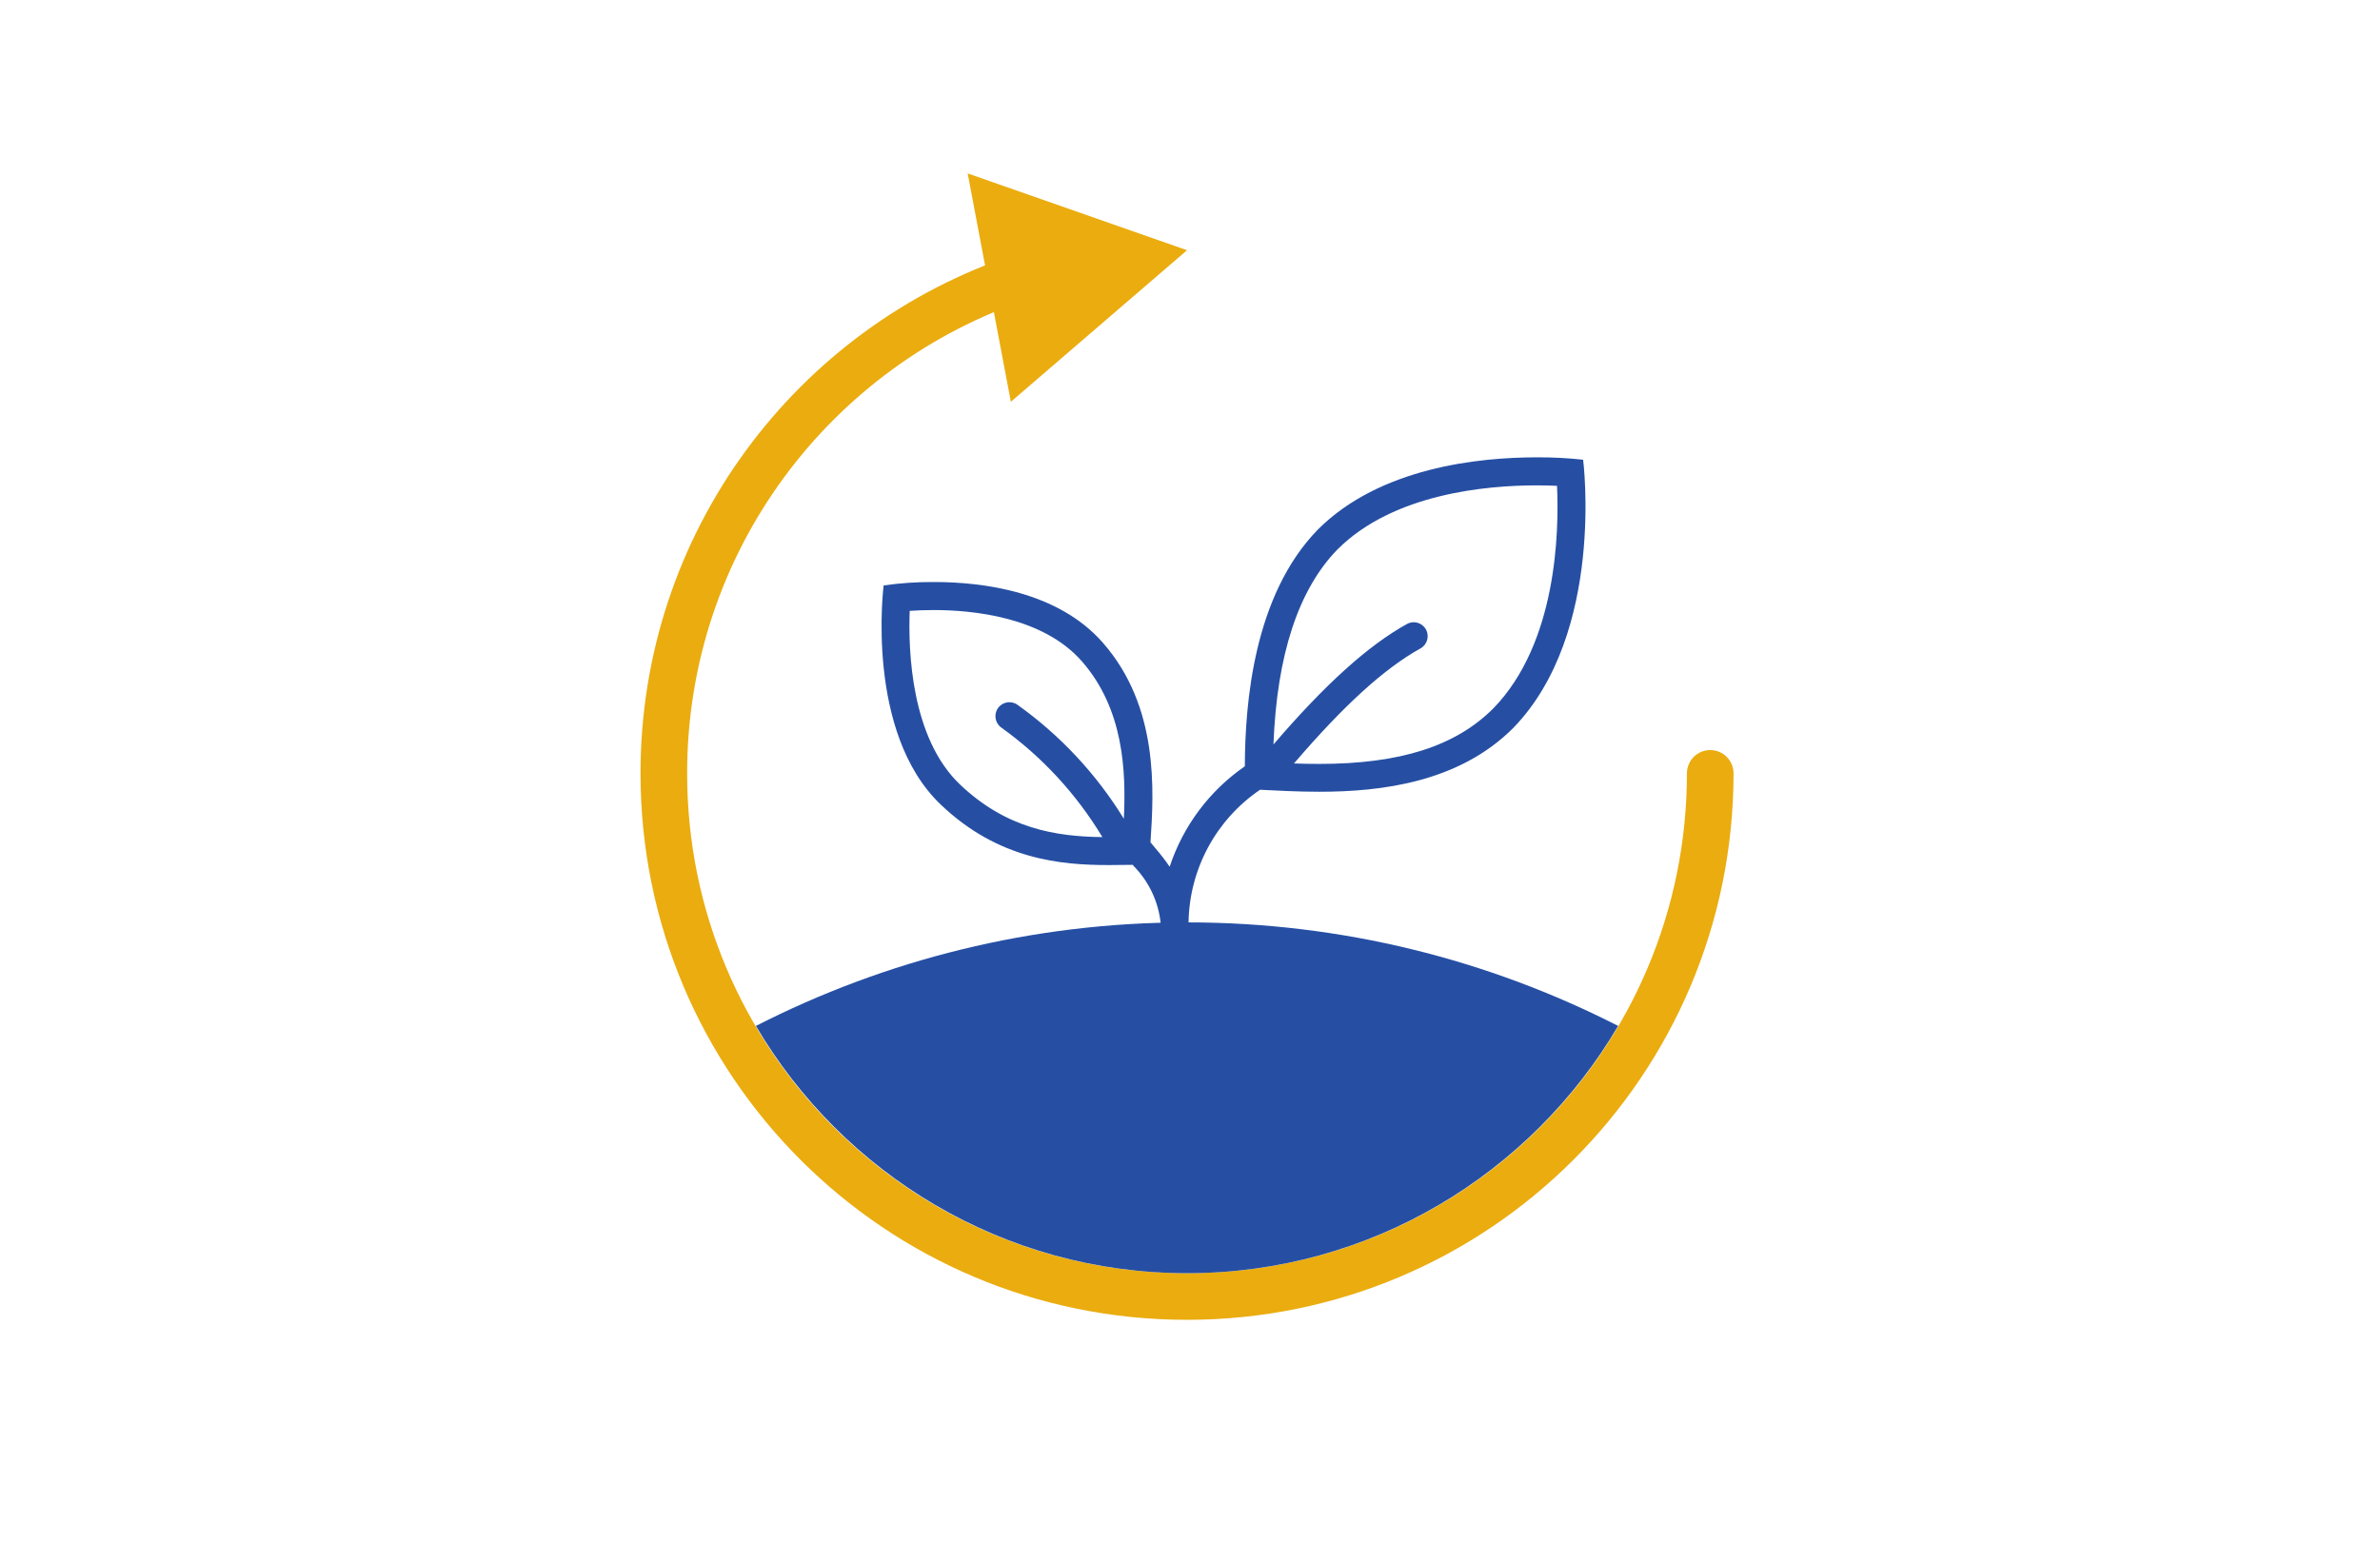
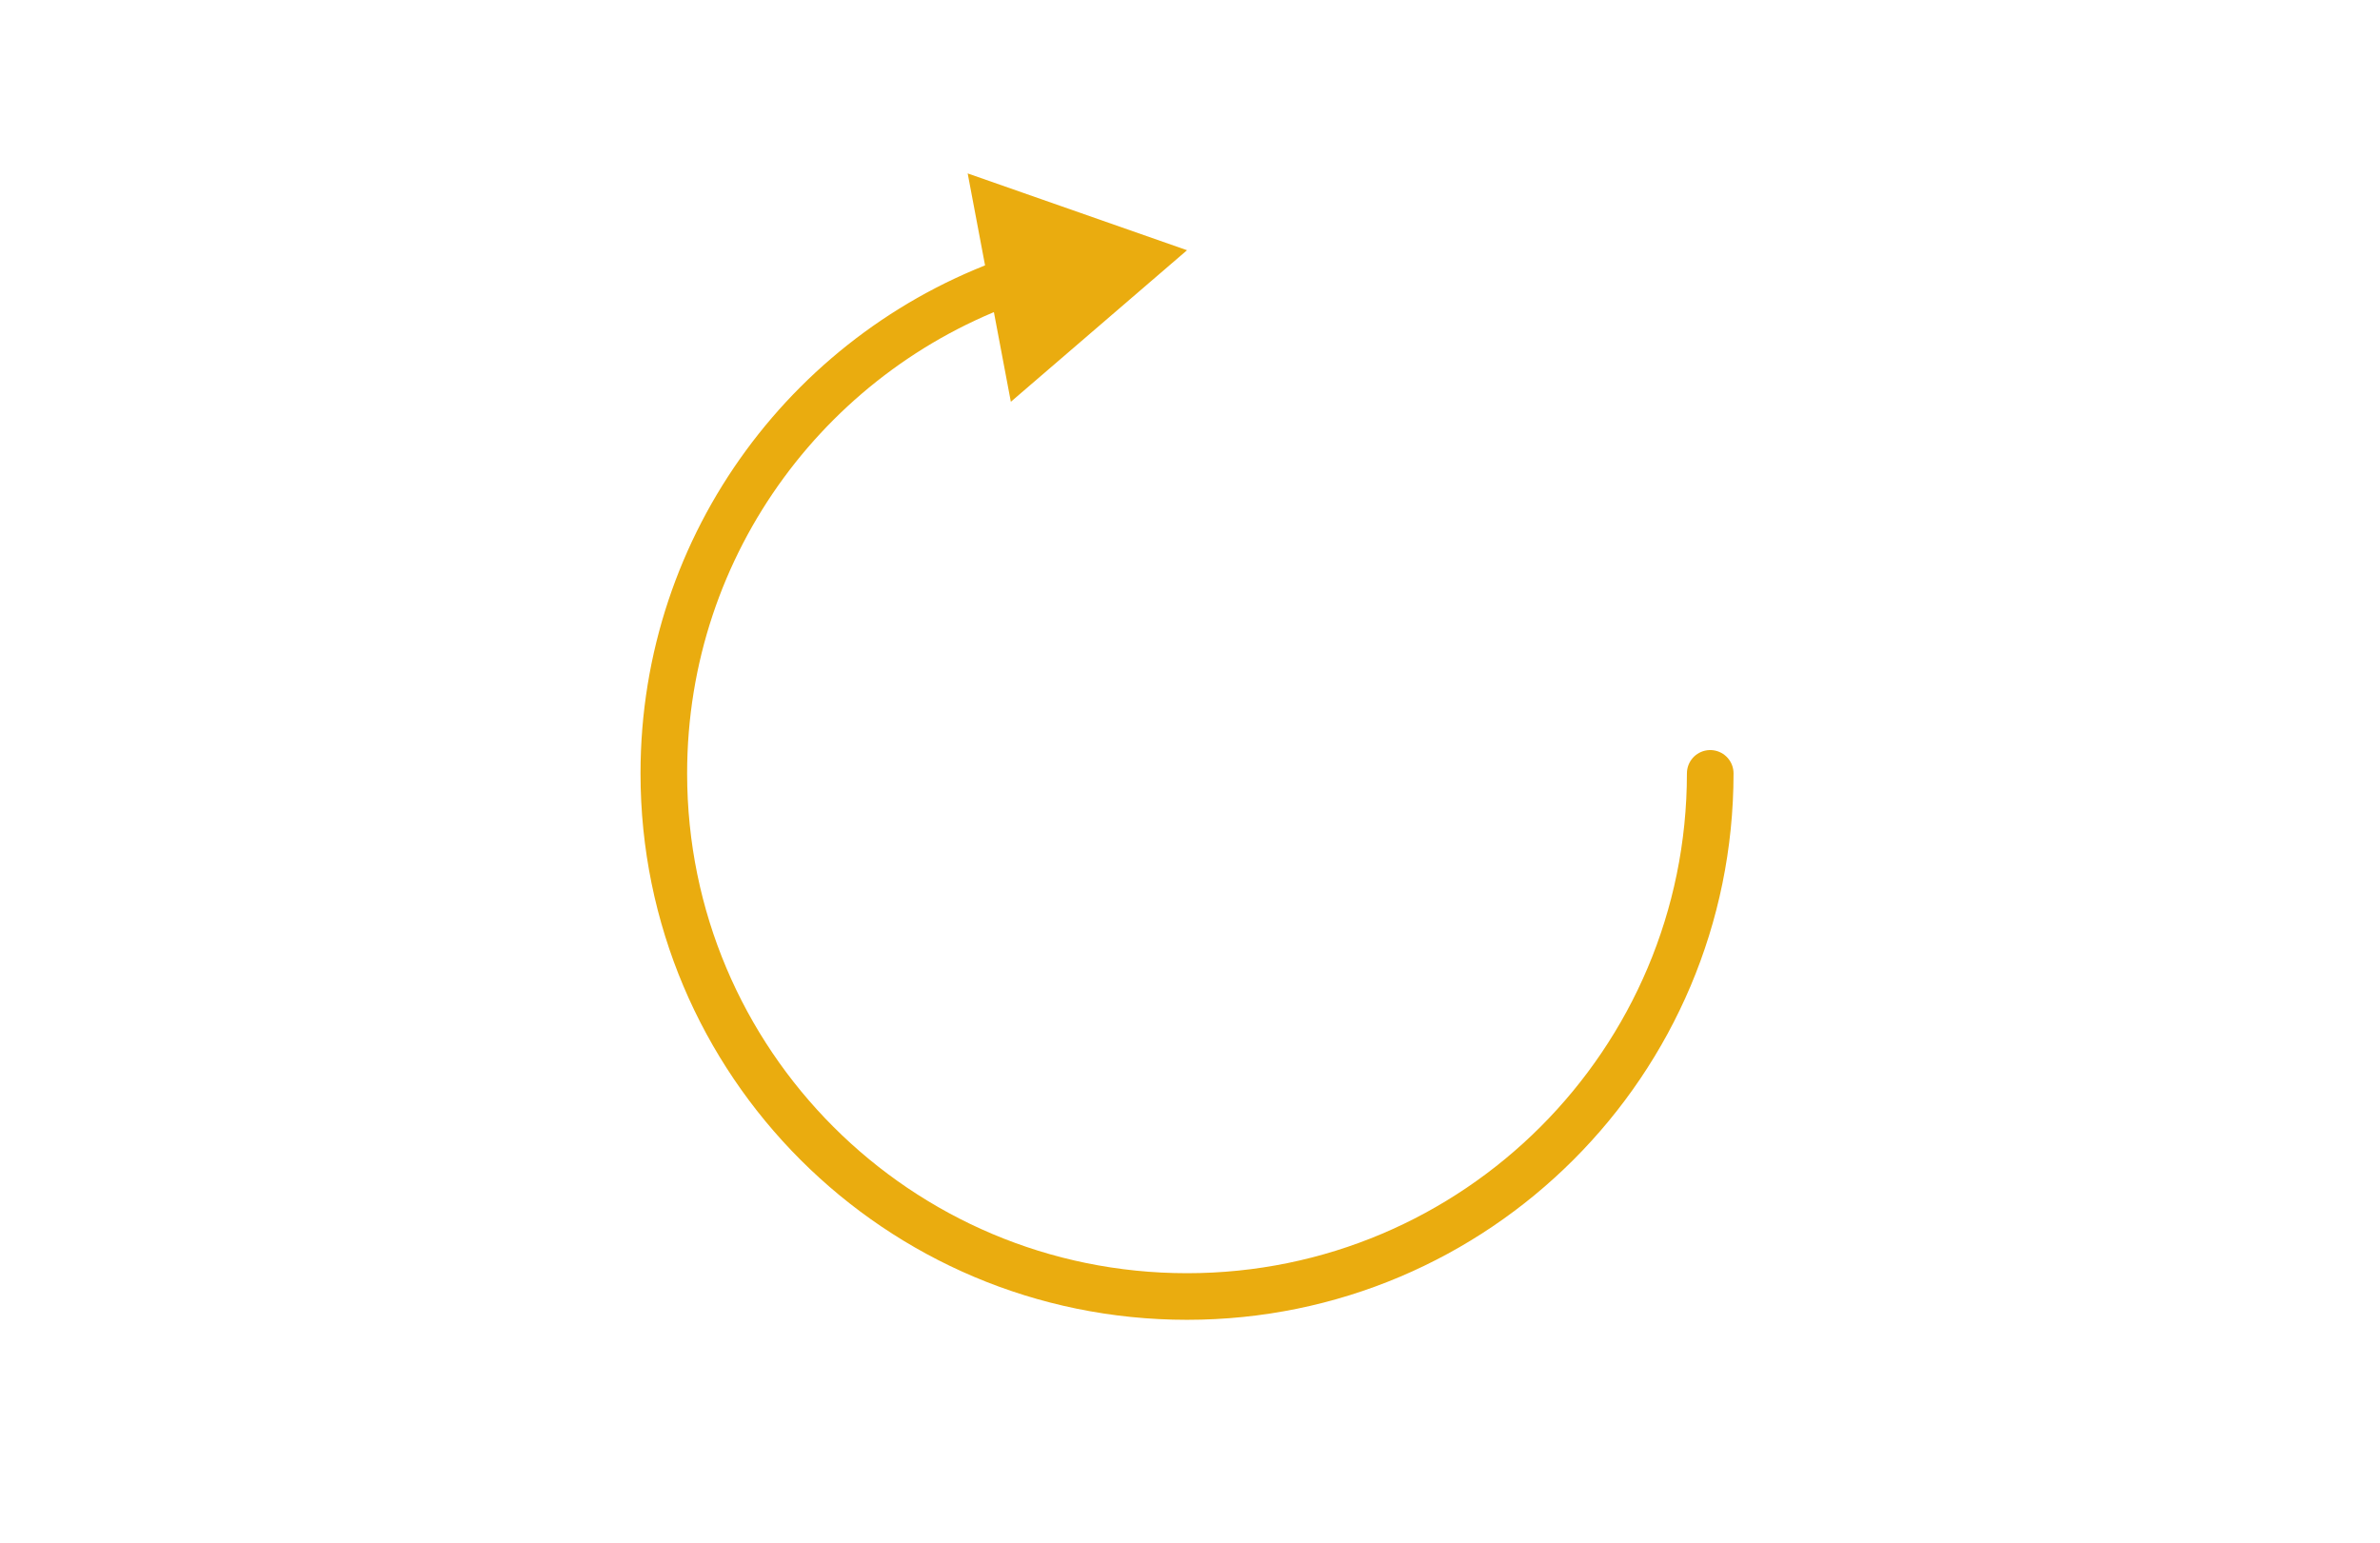
<svg xmlns="http://www.w3.org/2000/svg" version="1.1" id="svg1" width="242.667" height="157.333" viewBox="0 0 242.667 157.333">
  <defs id="defs1" />
  <g id="g1">
    <g id="group-R5">
-       <path id="path2" d="m 697.406,714.59 c 5.246,0.367 11.516,0.625 18.473,0.625 29.512,0 83.484,-5.09 113.453,-39.231 32.109,-36.644 33.973,-84.011 32.238,-120.777 -21.062,34.285 -48.789,63.992 -81.535,87.367 -4.812,3.438 -11.496,2.321 -14.93,-2.496 -3.437,-4.816 -2.32,-11.504 2.493,-14.941 31.285,-22.426 57.664,-51.012 77.511,-84 -35.746,0.449 -73.457,6.426 -109.097,40.277 -37.512,35.649 -39.805,102.195 -38.606,133.188 z m 327.954,47.121 c 42.7,42.719 113.9,49.102 152.55,49.102 5.89,0 11.2,-0.149 15.74,-0.352 1.66,-36.133 -0.31,-120.629 -48.73,-170.543 -29.05,-29.117 -71.52,-42.676 -133.65,-42.676 -6.72,0 -13.137,0.149 -19.27,0.363 38.12,44.508 69.24,72.821 96.98,88.192 5.17,2.863 7.04,9.383 4.18,14.558 -2.86,5.172 -9.38,7.047 -14.55,4.18 -29.86,-16.547 -62.7,-46.211 -102.344,-92.387 2.582,68.25 18.968,118.668 49.094,149.575 z M 849.969,519.688 c 6.594,0 12.652,0.105 18.398,0.179 l 0.879,-1.07 c 11.609,-11.852 18.859,-27.285 20.57,-43.789 0.102,-0.403 0.231,-0.797 0.387,-1.18 0.145,-0.586 0.332,-1.156 0.567,-1.711 0.32,-0.679 0.71,-1.324 1.168,-1.918 0.316,-0.457 0.675,-0.883 1.07,-1.273 0.562,-0.539 1.187,-1.008 1.859,-1.395 0.434,-0.308 0.887,-0.582 1.36,-0.812 0.82,-0.321 1.675,-0.539 2.55,-0.653 0.379,-0.117 0.766,-0.214 1.157,-0.289 h 0.535 c 0.48,0 0.965,0.032 1.441,0.094 0.406,0.117 0.801,0.258 1.188,0.418 0.742,0.164 1.461,0.414 2.14,0.738 0.563,0.309 1.09,0.668 1.586,1.071 1.094,0.781 2.004,1.785 2.676,2.945 0.367,0.594 0.676,1.223 0.922,1.875 0.219,0.629 0.379,1.277 0.469,1.937 0.125,0.383 0.218,0.774 0.289,1.168 0.699,40.711 21.148,78.54 54.824,101.407 12.691,-0.614 28.266,-1.532 45.366,-1.532 47.69,0 107.17,7.227 148.78,48.961 70.64,72.825 53.51,205.618 53.51,205.618 -11.84,1.3 -23.75,1.91 -35.67,1.828 -44.39,0 -120.11,-7.774 -167.69,-55.375 -49.234,-50.516 -55.835,-133.235 -55.976,-181.508 -27.078,-18.711 -47.312,-45.746 -57.636,-77.012 -3.379,4.949 -7.043,9.695 -10.969,14.223 -1.231,1.476 -2.485,2.988 -3.727,4.519 2.633,39.547 6.582,103.879 -36.527,153.032 -34.36,39.199 -91.547,46.523 -129.512,46.523 -12.887,0.078 -25.769,-0.793 -38.527,-2.613 0,0 -14.528,-112.606 43.883,-168.133 44.179,-42.141 92.171,-46.273 128.66,-46.273 v 0" style="fill:#264fa4;fill-opacity:1;fill-rule:nonzero;stroke:none" transform="matrix(0.133,0,0,-0.133,0,157.333)" />
      <path id="path3" d="m 1311.1,590 c 0,-221.398 -179.43,-401.102 -401.1,-401.102 -221.668,0 -401.102,179.43 -401.102,401.102 0,177.406 114.938,327.766 274.469,380.734" style="fill:none;stroke:#eaac0f;stroke-width:35.736;stroke-linecap:round;stroke-linejoin:round;stroke-miterlimit:4;stroke-dasharray:none;stroke-opacity:1" transform="matrix(0.133,0,0,-0.133,0,157.333)" />
      <path id="path4" d="M 774.938,874.902 910,991.102 741.844,1049.99 Z" style="fill:#eaac0f;fill-opacity:1;fill-rule:nonzero;stroke:none" transform="matrix(0.133,0,0,-0.133,0,157.333)" />
-       <path id="path5" d="m 910,206.77 c 140.7,0 263.85,76.273 330.5,189.589 -99.21,50.649 -211.46,79.395 -330.5,79.395 -119.035,0 -231.293,-28.75 -330.504,-79.399 C 646.145,283.043 769.301,206.77 910,206.77" style="fill:#264fa4;fill-opacity:1;fill-rule:nonzero;stroke:none" transform="matrix(0.133,0,0,-0.133,0,157.333)" />
    </g>
  </g>
</svg>